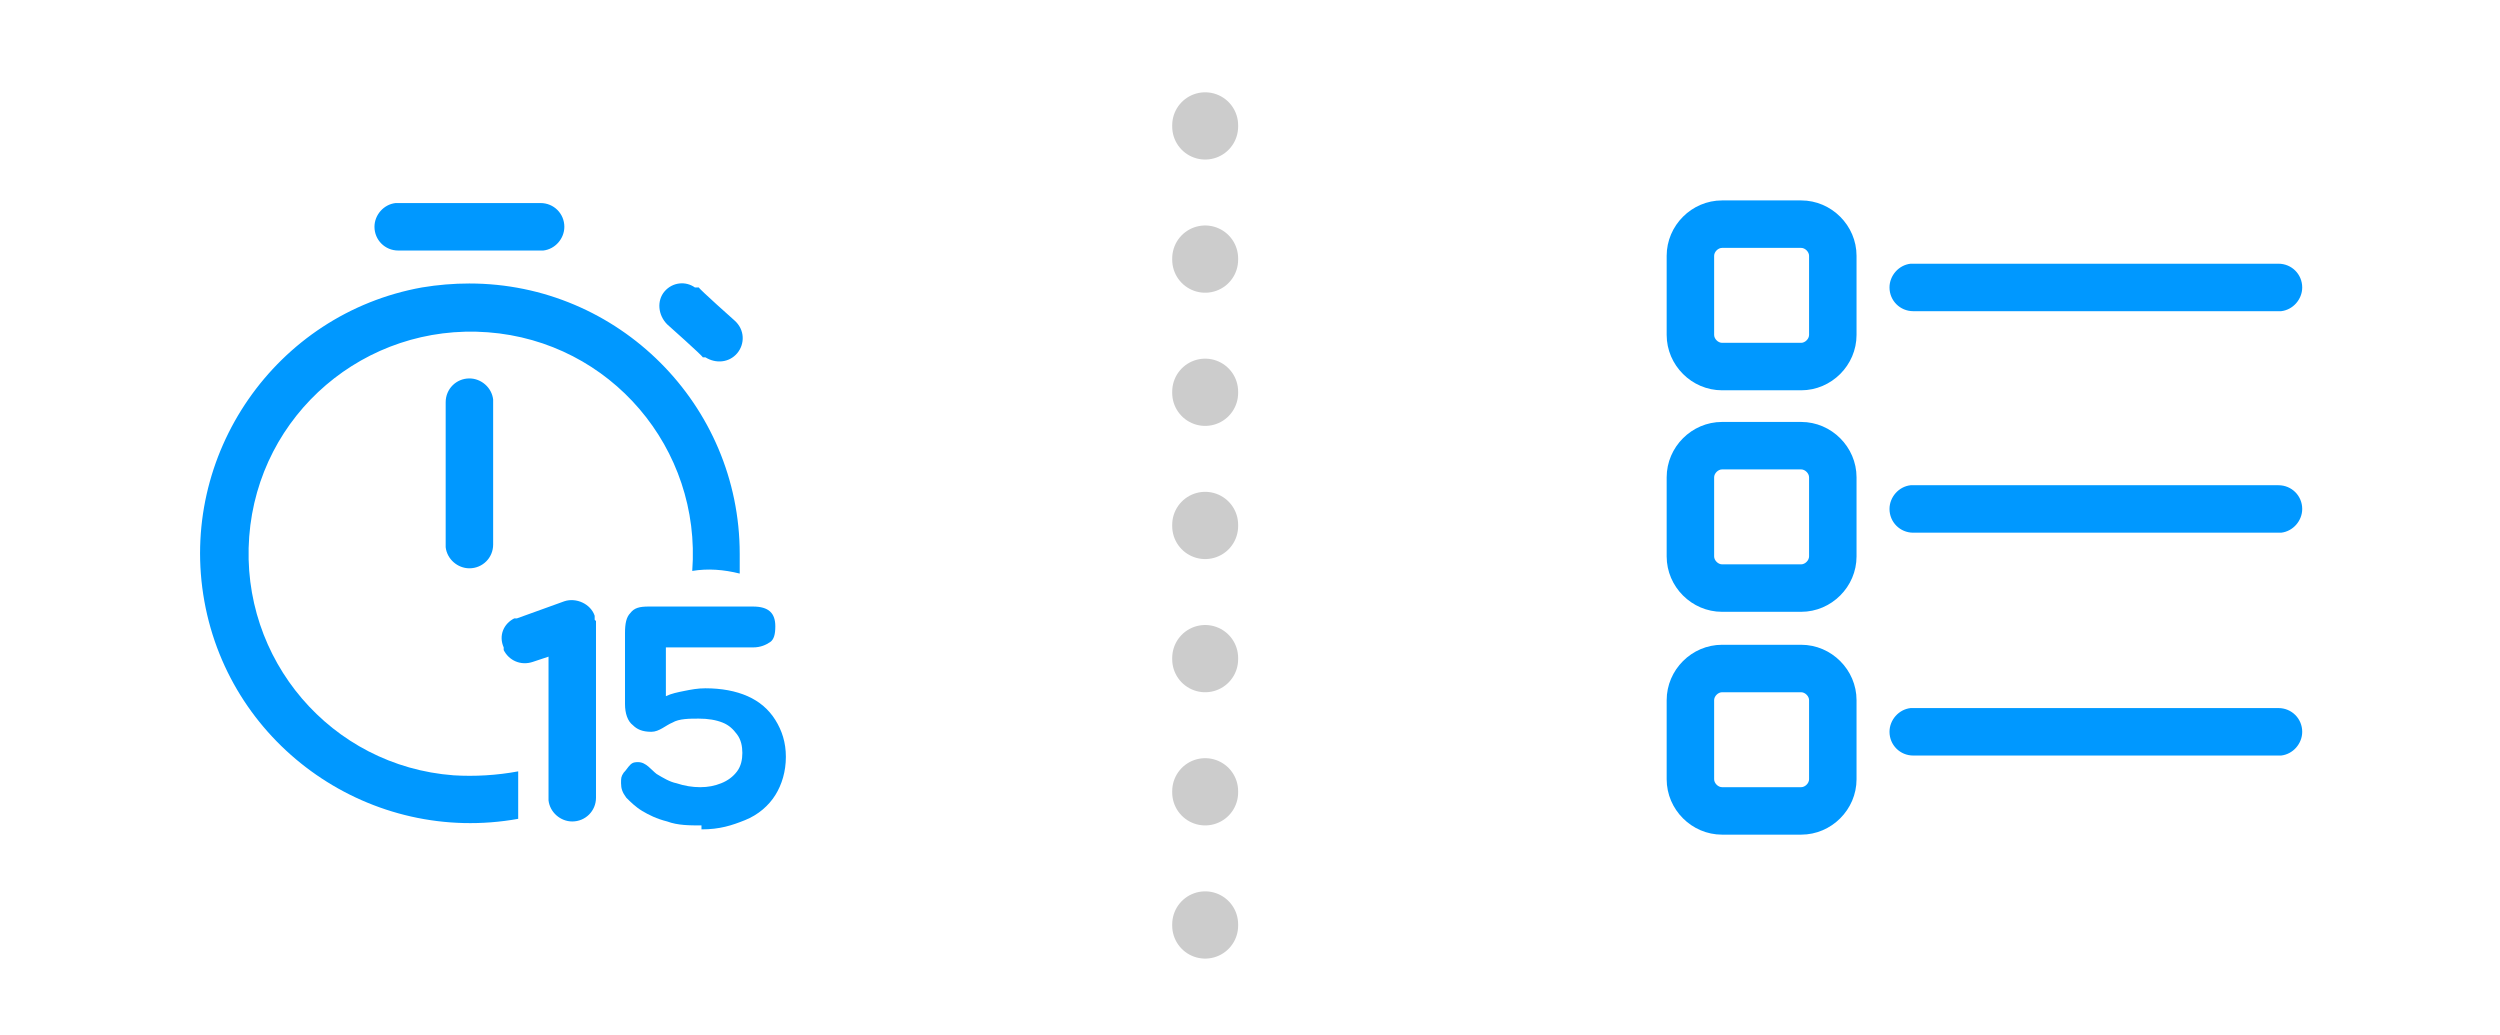
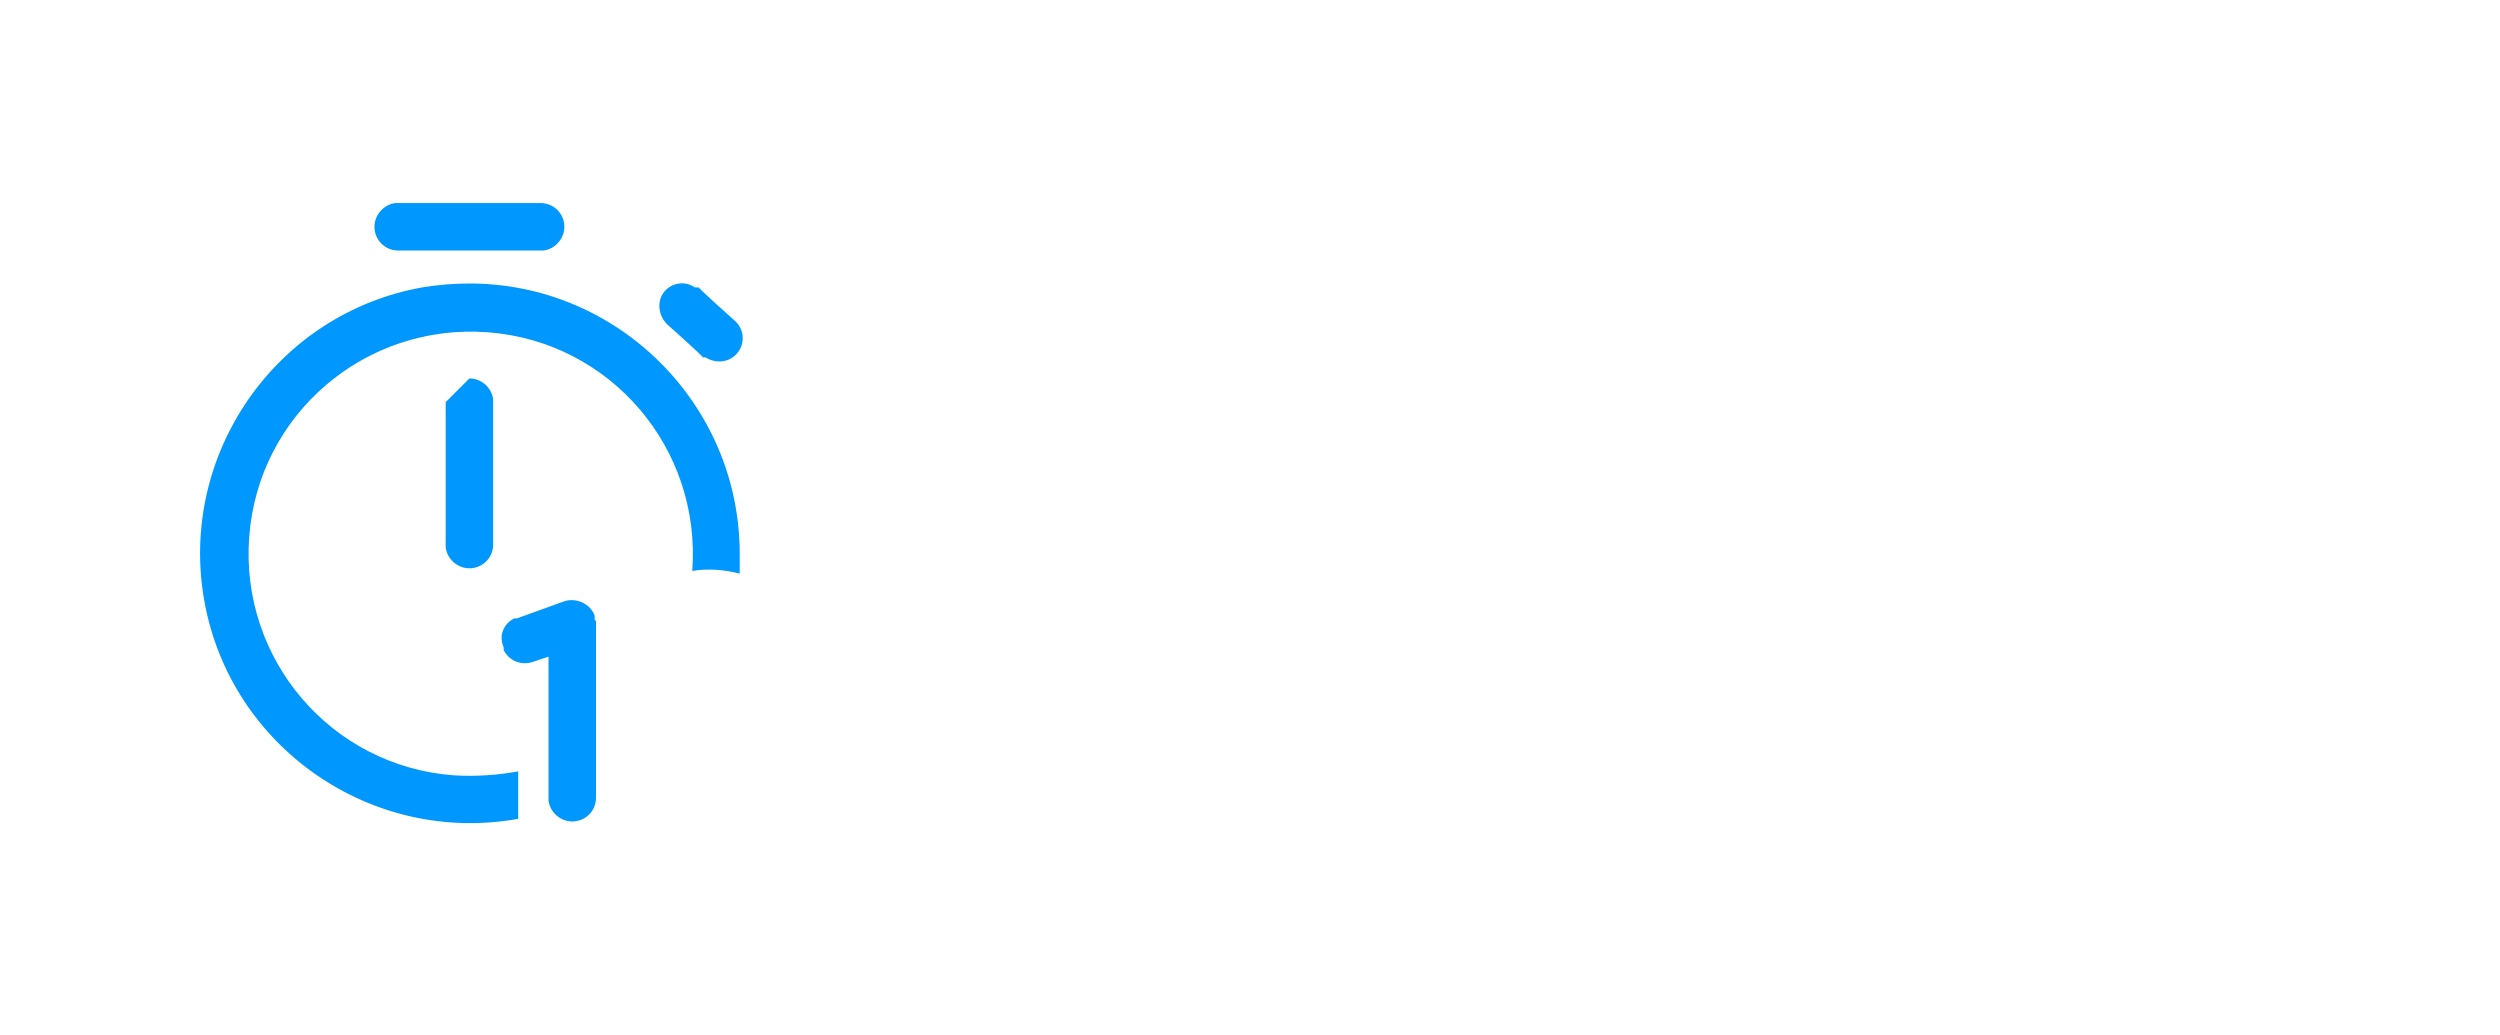
<svg xmlns="http://www.w3.org/2000/svg" id="Layer_1" version="1.1" viewBox="0 0 189.6 78.5">
  <defs>
    <style>
      .st0 {
        filter: url(#outer-glow-2);
      }

      .st1 {
        filter: url(#outer-glow-1);
      }

      .st1, .st2, .st3 {
        fill: #0098ff;
      }

      .st2 {
        filter: url(#outer-glow-3);
      }

      .st4 {
        fill: none;
        stroke: #ccc;
        stroke-dasharray: .1 10 .1 10;
        stroke-linecap: round;
        stroke-miterlimit: 10;
        stroke-width: 5px;
      }
    </style>
    <filter id="outer-glow-1" x="0" y=".2" width="71.5" height="77.3" filterUnits="userSpaceOnUse">
      <feOffset dx="0" dy="0" />
      <feGaussianBlur result="blur" stdDeviation="5" />
      <feFlood flood-color="#0098ff" flood-opacity=".5" />
      <feComposite in2="blur" operator="in" />
      <feComposite in="SourceGraphic" />
    </filter>
    <filter id="outer-glow-2" x="31.9" y="30.7" width="42.7" height="47" filterUnits="userSpaceOnUse">
      <feOffset dx="0" dy="0" />
      <feGaussianBlur result="blur1" stdDeviation="5" />
      <feFlood flood-color="#0098ff" flood-opacity=".5" />
      <feComposite in2="blur1" operator="in" />
      <feComposite in="SourceGraphic" />
    </filter>
    <filter id="outer-glow-3" x="111.4" y="0" width="78.2" height="78.5" filterUnits="userSpaceOnUse">
      <feOffset dx="0" dy="0" />
      <feGaussianBlur result="blur2" stdDeviation="5" />
      <feFlood flood-color="#0098ff" flood-opacity=".5" />
      <feComposite in2="blur2" operator="in" />
      <feComposite in="SourceGraphic" />
    </filter>
  </defs>
-   <line class="st4" x1="91.4" y1="70.2" x2="91.4" y2="2.6" />
-   <path class="st1" d="M35.6,21.5c11.3,0,20.5,9.2,20.5,20.5,0,.5,0,1,0,1.5-1.2-.3-2.4-.4-3.6-.2.7-9.3-6.2-17.4-15.5-18.1-9.3-.7-17.4,6.2-18.1,15.5-.7,9.3,6.2,17.4,15.5,18.1,1.6.1,3.3,0,4.9-.3v2.6s0,1,0,1c-11.1,2-21.8-5.4-23.8-16.5-2-11.1,5.4-21.8,16.5-23.8,1.2-.2,2.4-.3,3.6-.3h0ZM45.2,47.1v.2s0,13.2,0,13.2c0,1-.8,1.8-1.8,1.8-.9,0-1.7-.7-1.8-1.6v-.2s0-10.7,0-10.7l-1.2.4c-.9.3-1.8-.1-2.2-.9v-.2c-.4-.9,0-1.8.8-2.2h.2c0,0,3.6-1.3,3.6-1.3.9-.3,2,.2,2.3,1.1,0,.1,0,.2,0,.3h0ZM35.6,28.7c.9,0,1.7.7,1.8,1.6v.2s0,10.8,0,10.8c0,1-.8,1.8-1.8,1.8-.9,0-1.7-.7-1.8-1.6v-.2s0-10.8,0-10.8c0-1,.8-1.8,1.8-1.8ZM52.8,21.8h.2c0,.1,2.7,2.5,2.7,2.5.8.7.8,1.8.2,2.5-.6.7-1.6.8-2.4.3h-.2c0-.1-2.7-2.5-2.7-2.5-.7-.7-.8-1.8-.2-2.5.6-.7,1.6-.8,2.3-.3ZM41,15.4c1,0,1.8.8,1.8,1.8,0,.9-.7,1.7-1.6,1.8h-.2s-10.8,0-10.8,0c-1,0-1.8-.8-1.8-1.8,0-.9.7-1.7,1.6-1.8h.2s10.8,0,10.8,0Z" />
+   <path class="st1" d="M35.6,21.5c11.3,0,20.5,9.2,20.5,20.5,0,.5,0,1,0,1.5-1.2-.3-2.4-.4-3.6-.2.7-9.3-6.2-17.4-15.5-18.1-9.3-.7-17.4,6.2-18.1,15.5-.7,9.3,6.2,17.4,15.5,18.1,1.6.1,3.3,0,4.9-.3v2.6s0,1,0,1c-11.1,2-21.8-5.4-23.8-16.5-2-11.1,5.4-21.8,16.5-23.8,1.2-.2,2.4-.3,3.6-.3h0ZM45.2,47.1v.2s0,13.2,0,13.2c0,1-.8,1.8-1.8,1.8-.9,0-1.7-.7-1.8-1.6v-.2s0-10.7,0-10.7l-1.2.4c-.9.3-1.8-.1-2.2-.9v-.2c-.4-.9,0-1.8.8-2.2h.2c0,0,3.6-1.3,3.6-1.3.9-.3,2,.2,2.3,1.1,0,.1,0,.2,0,.3h0ZM35.6,28.7c.9,0,1.7.7,1.8,1.6v.2s0,10.8,0,10.8c0,1-.8,1.8-1.8,1.8-.9,0-1.7-.7-1.8-1.6v-.2s0-10.8,0-10.8ZM52.8,21.8h.2c0,.1,2.7,2.5,2.7,2.5.8.7.8,1.8.2,2.5-.6.7-1.6.8-2.4.3h-.2c0-.1-2.7-2.5-2.7-2.5-.7-.7-.8-1.8-.2-2.5.6-.7,1.6-.8,2.3-.3ZM41,15.4c1,0,1.8.8,1.8,1.8,0,.9-.7,1.7-1.6,1.8h-.2s-10.8,0-10.8,0c-1,0-1.8-.8-1.8-1.8,0-.9.7-1.7,1.6-1.8h.2s10.8,0,10.8,0Z" />
  <g class="st0">
-     <path class="st3" d="M53.2,62.6c-.9,0-1.8,0-2.6-.3-.8-.2-1.4-.5-1.9-.8-.5-.3-.9-.7-1.2-1-.3-.4-.4-.7-.4-1.1s0-.5.2-.8c.2-.2.3-.4.5-.6.2-.2.4-.2.6-.2.6,0,1,.6,1.4.9.5.3,1,.6,1.5.7.6.2,1.2.3,1.8.3s1.1-.1,1.6-.3c.5-.2.9-.5,1.2-.9.3-.4.4-.9.4-1.4s-.1-1-.4-1.4-.6-.7-1.1-.9c-.5-.2-1.1-.3-1.8-.3s-1.5,0-2,.3c-.5.2-1,.7-1.6.7-.7,0-1.1-.2-1.4-.5-.4-.3-.6-.9-.6-1.6v-5.4c0-.7.1-1.2.4-1.5.3-.4.7-.5,1.4-.5h7.9c1.2,0,1.7.5,1.7,1.5h0c0,.6-.1,1-.4,1.2-.3.2-.7.4-1.3.4h-6.6v3.7c.4-.2.9-.3,1.4-.4.5-.1,1-.2,1.6-.2,1.2,0,2.3.2,3.2.6.9.4,1.6,1,2.1,1.8s.8,1.7.8,2.8-.3,2.1-.8,2.9c-.5.8-1.3,1.5-2.3,1.9-1,.4-1.9.7-3.3.7Z" />
-   </g>
-   <path class="st2" d="M136.6,48.9c2.3,0,4.2,1.9,4.2,4.2v6c0,2.3-1.9,4.2-4.2,4.2h-6c-2.3,0-4.2-1.9-4.2-4.2v-6c0-2.3,1.9-4.2,4.2-4.2h6ZM136.6,52.5h-6c-.3,0-.6.3-.6.6v6c0,.3.3.6.6.6h6c.3,0,.6-.3.6-.6v-6c0-.3-.3-.6-.6-.6ZM145.1,53.7h27.7c1,0,1.8.8,1.8,1.8,0,.9-.7,1.7-1.6,1.8h-.2s-27.7,0-27.7,0c-1,0-1.8-.8-1.8-1.8,0-.9.7-1.7,1.6-1.8h.2s27.7,0,27.7,0h-27.7ZM136.6,32c2.3,0,4.2,1.9,4.2,4.2v6c0,2.3-1.9,4.2-4.2,4.2h-6c-2.3,0-4.2-1.9-4.2-4.2h0v-6c0-2.3,1.9-4.2,4.2-4.2h6ZM136.6,35.6h-6c-.3,0-.6.3-.6.6v6c0,.3.3.6.6.6h6c.3,0,.6-.3.6-.6v-6c0-.3-.3-.6-.6-.6h0ZM145.1,36.8h27.7c1,0,1.8.8,1.8,1.8,0,.9-.7,1.7-1.6,1.8h-.2s-27.7,0-27.7,0c-1,0-1.8-.8-1.8-1.8,0-.9.7-1.7,1.6-1.8h.2s27.7,0,27.7,0h-27.7ZM136.6,15.2c2.3,0,4.2,1.9,4.2,4.2v6c0,2.3-1.9,4.2-4.2,4.2h-6c-2.3,0-4.2-1.9-4.2-4.2v-6c0-2.3,1.9-4.2,4.2-4.2h6ZM136.6,18.8h-6c-.3,0-.6.3-.6.6v6c0,.3.3.6.6.6h6c.3,0,.6-.3.6-.6v-6c0-.3-.3-.6-.6-.6ZM145.1,20h27.7c1,0,1.8.8,1.8,1.8,0,.9-.7,1.7-1.6,1.8h-.2s-27.7,0-27.7,0c-1,0-1.8-.8-1.8-1.8,0-.9.7-1.7,1.6-1.8h.2s27.7,0,27.7,0h-27.7Z" />
+     </g>
</svg>